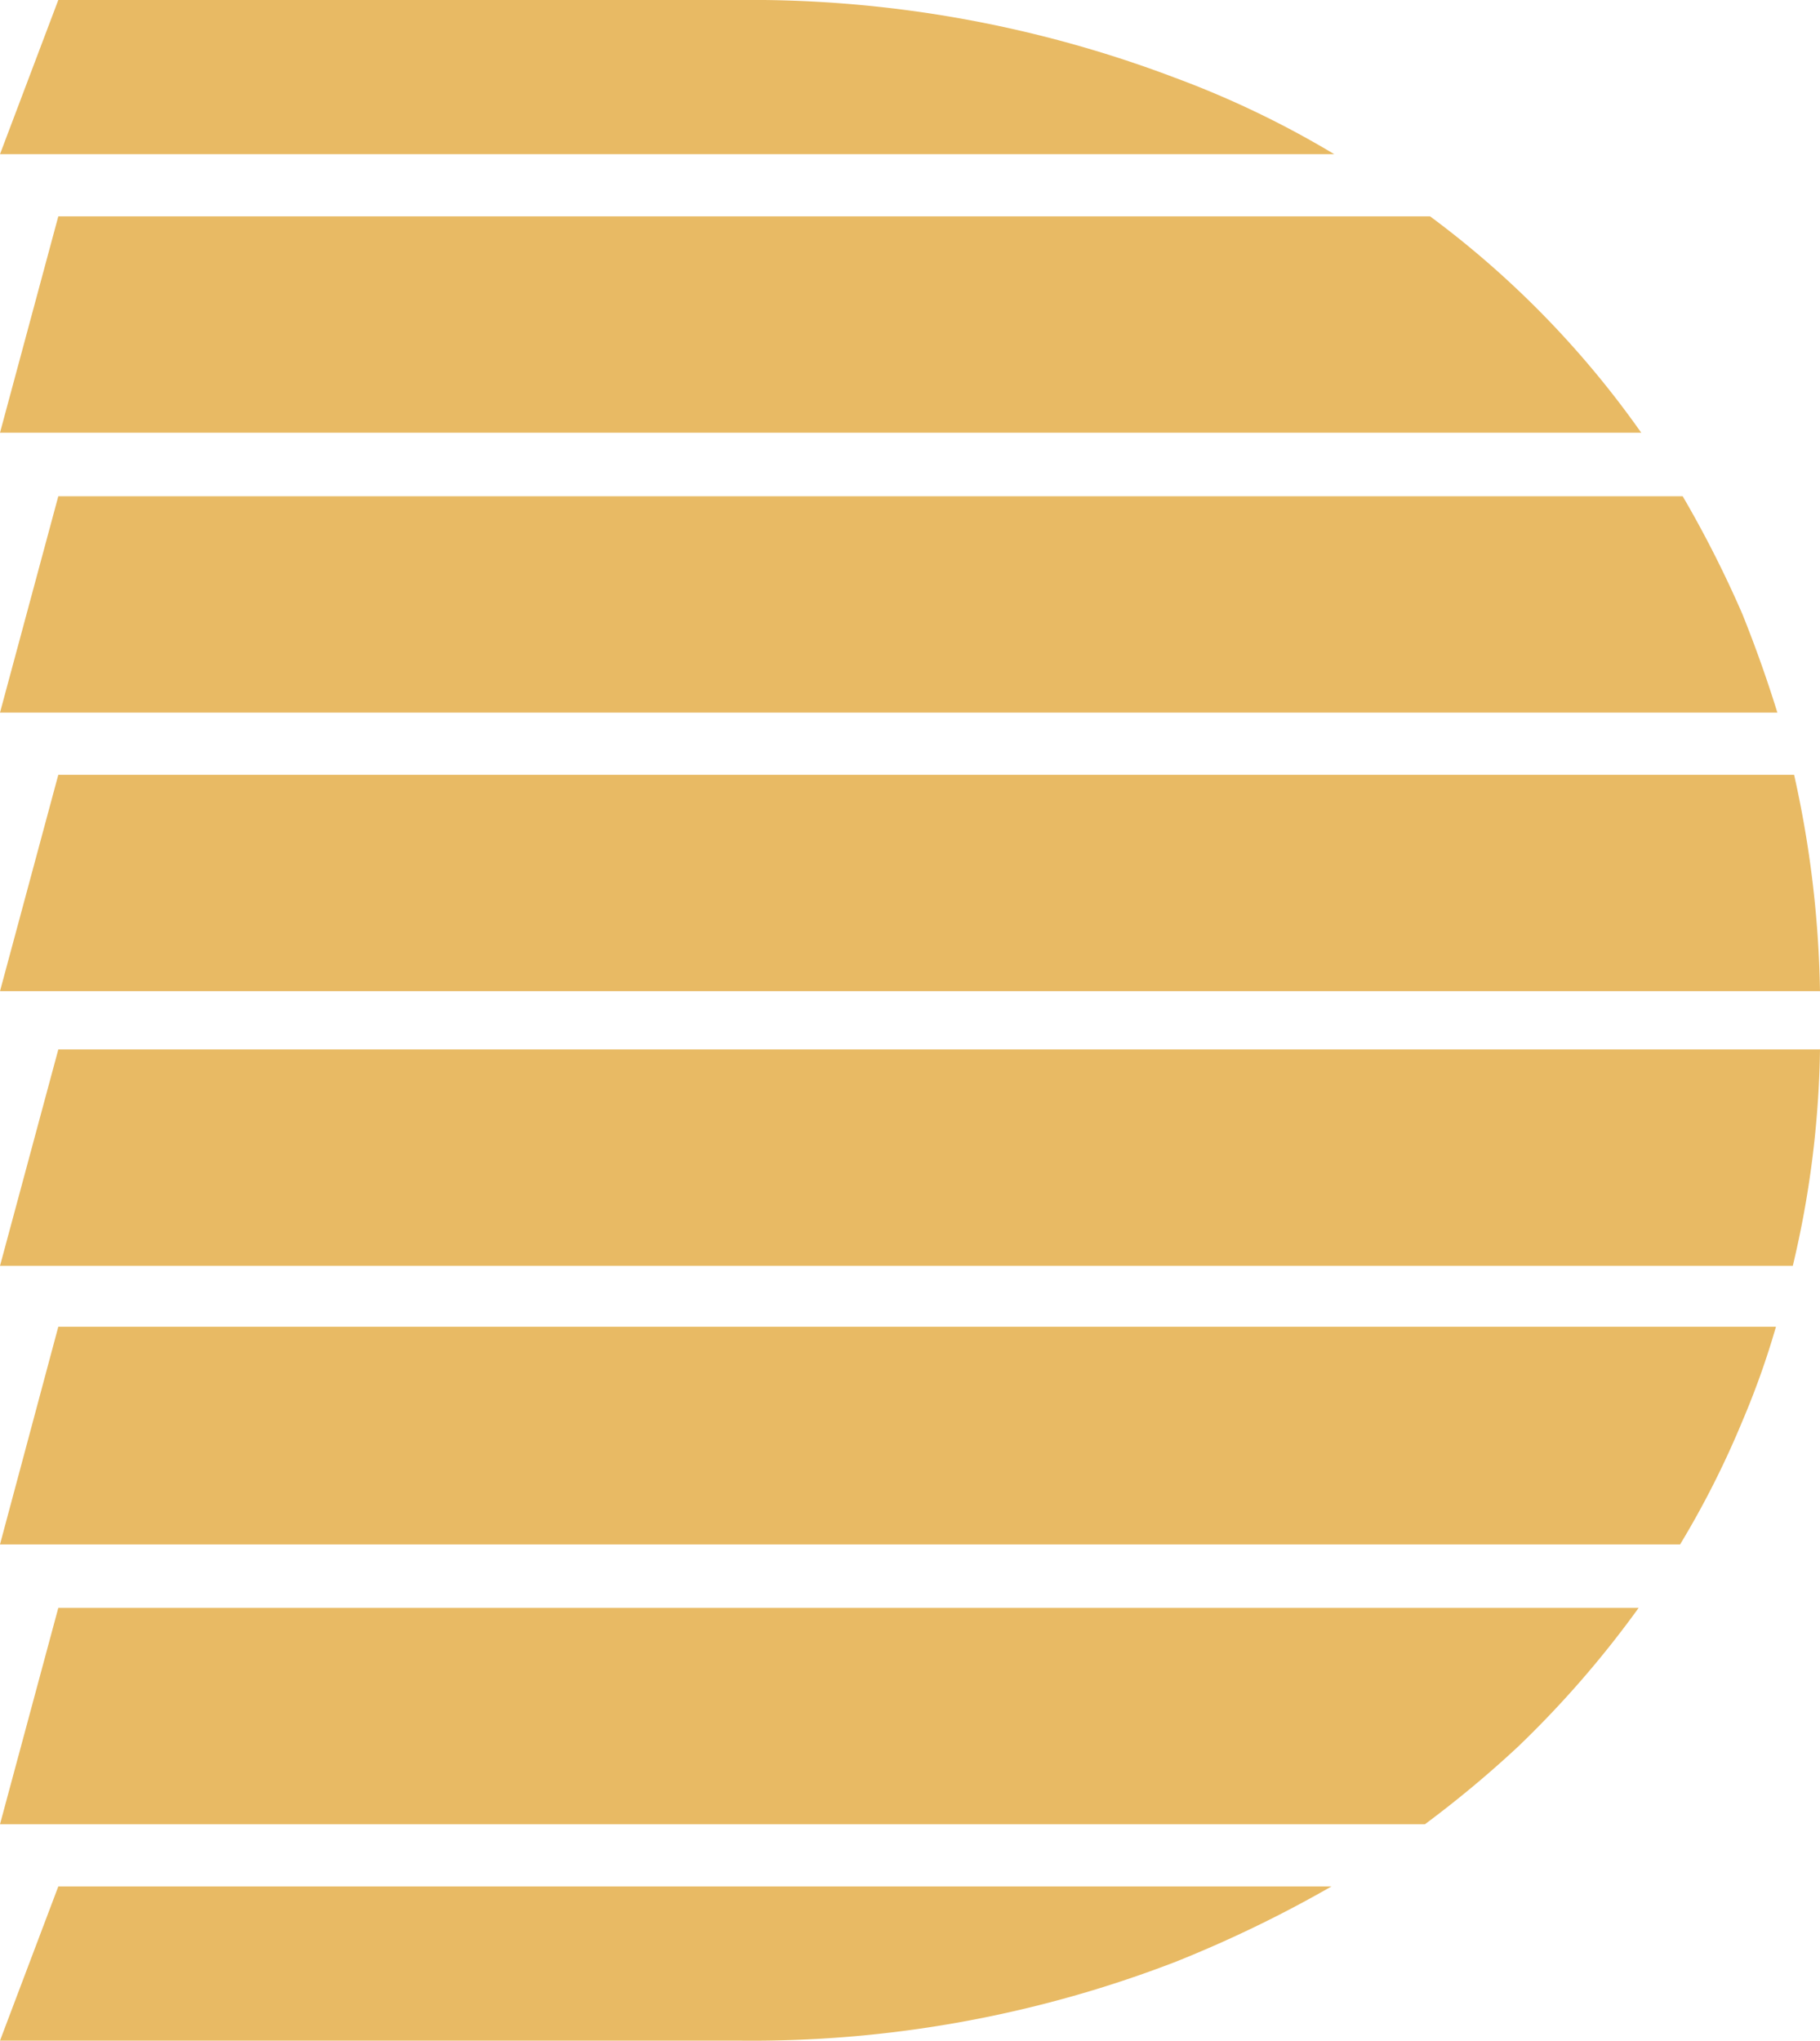
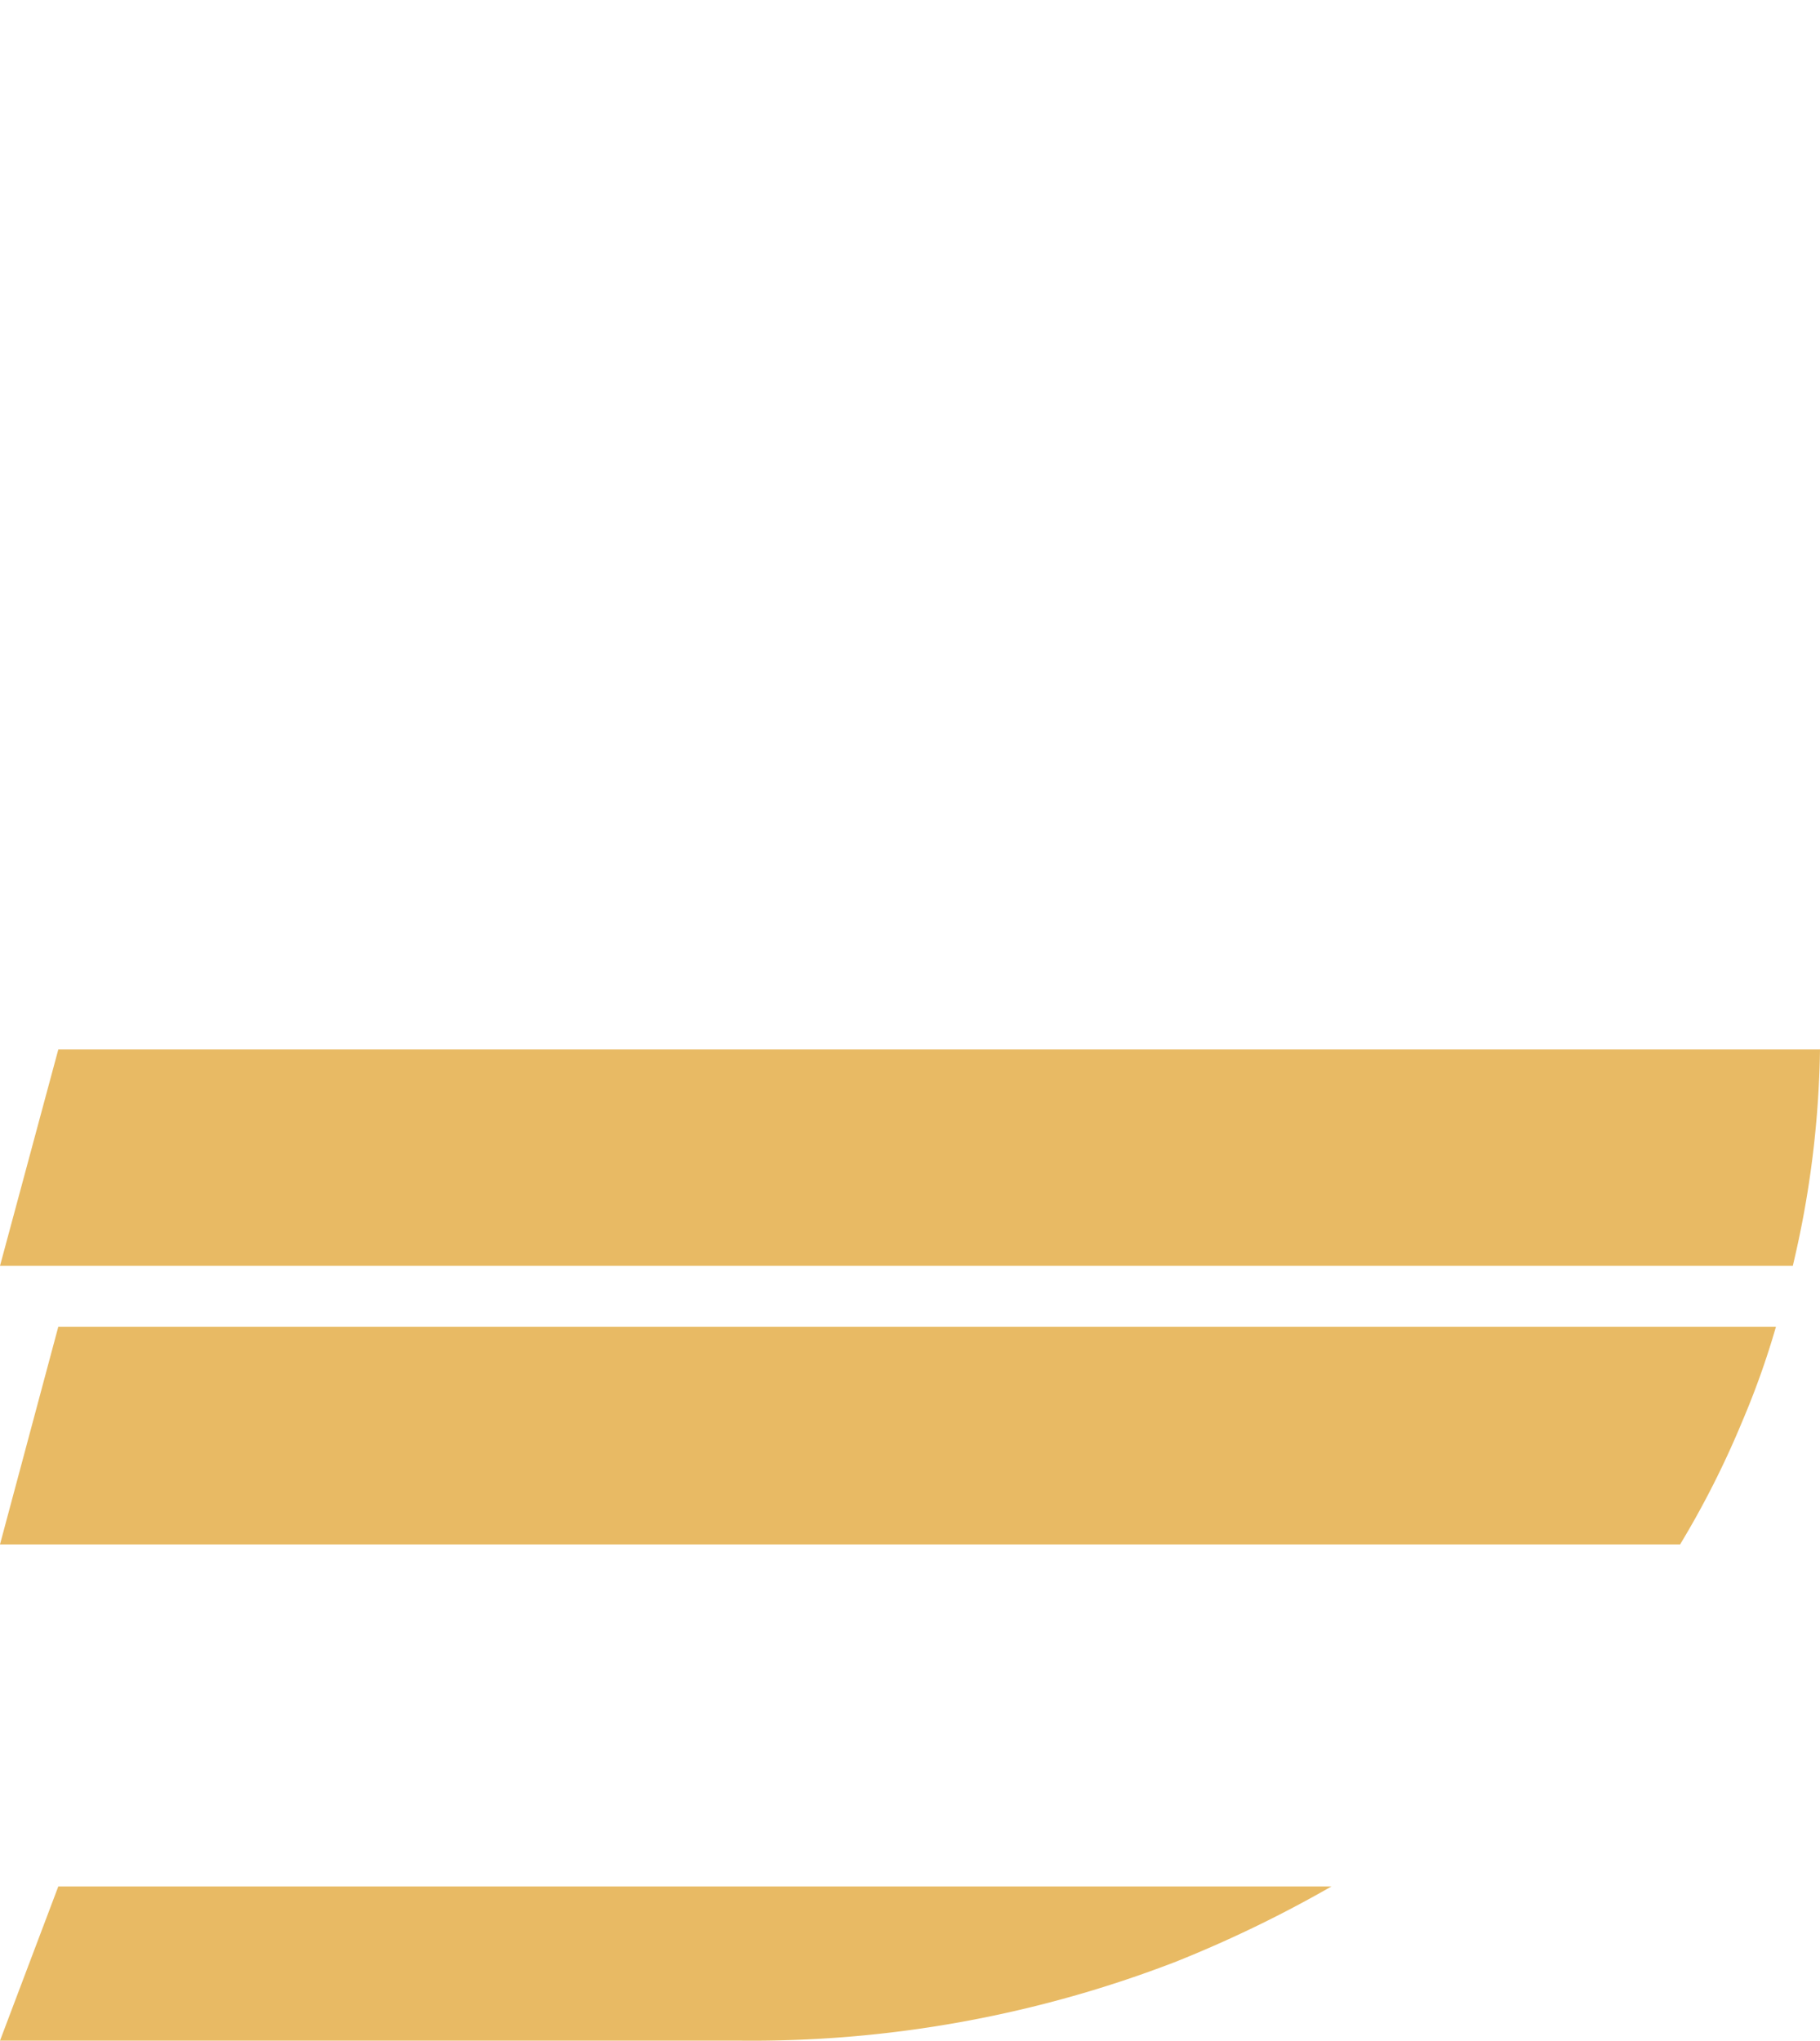
<svg xmlns="http://www.w3.org/2000/svg" id="simbol" width="50.38" height="56.476" viewBox="0 0 50.38 56.476">
  <defs>
    <style>
            .cls-1{fill:#e8ba64}
        </style>
  </defs>
-   <path id="Caminho_42" d="M0 44.288h49.2a35.32 35.32 0 0 0-.968-2.725 30.854 30.854 0 0 0-1.653-3.263H1.614z" class="cls-1" data-name="Caminho 42" transform="translate(0 -24.566)" />
-   <path id="Caminho_43" d="M0 22.688h45.432a26.236 26.236 0 0 0-5.845-5.988H1.614z" class="cls-1" data-name="Caminho 43" transform="translate(0 -10.712)" />
-   <path id="Caminho_44" d="M0 65.788h50.38a29.43 29.43 0 0 0-.717-5.988H1.614z" class="cls-1" data-name="Caminho 44" transform="translate(0 -38.357)" />
-   <path id="Caminho_45" d="M32.523 2.151A33.112 33.112 0 0 0 20.4 0H1.614L0 4.267h36.934a26.3 26.3 0 0 0-4.411-2.116z" class="cls-1" data-name="Caminho 45" />
-   <path id="Caminho_46" d="M0 130.088h39.444a30.392 30.392 0 0 0 2.582-2.151 28.11 28.11 0 0 0 3.334-3.837H1.614z" class="cls-1" data-name="Caminho 46" transform="translate(0 -79.601)" />
  <path id="Caminho_47" d="M0 108.424h46.508a25.229 25.229 0 0 0 1.721-3.406 22.724 22.724 0 0 0 .932-2.618H1.614z" class="cls-1" data-name="Caminho 47" transform="translate(0 -65.682)" />
  <path id="Caminho_48" d="M0 149.867h20.4a32.579 32.579 0 0 0 12.156-2.187 34.055 34.055 0 0 0 4.3-2.08H1.614z" class="cls-1" data-name="Caminho 48" transform="translate(0 -93.391)" />
  <path id="Caminho_49" d="M0 86.988h49.627A27.377 27.377 0 0 0 50.38 81H1.614z" class="cls-1" data-name="Caminho 49" transform="translate(0 -51.955)" />
</svg>